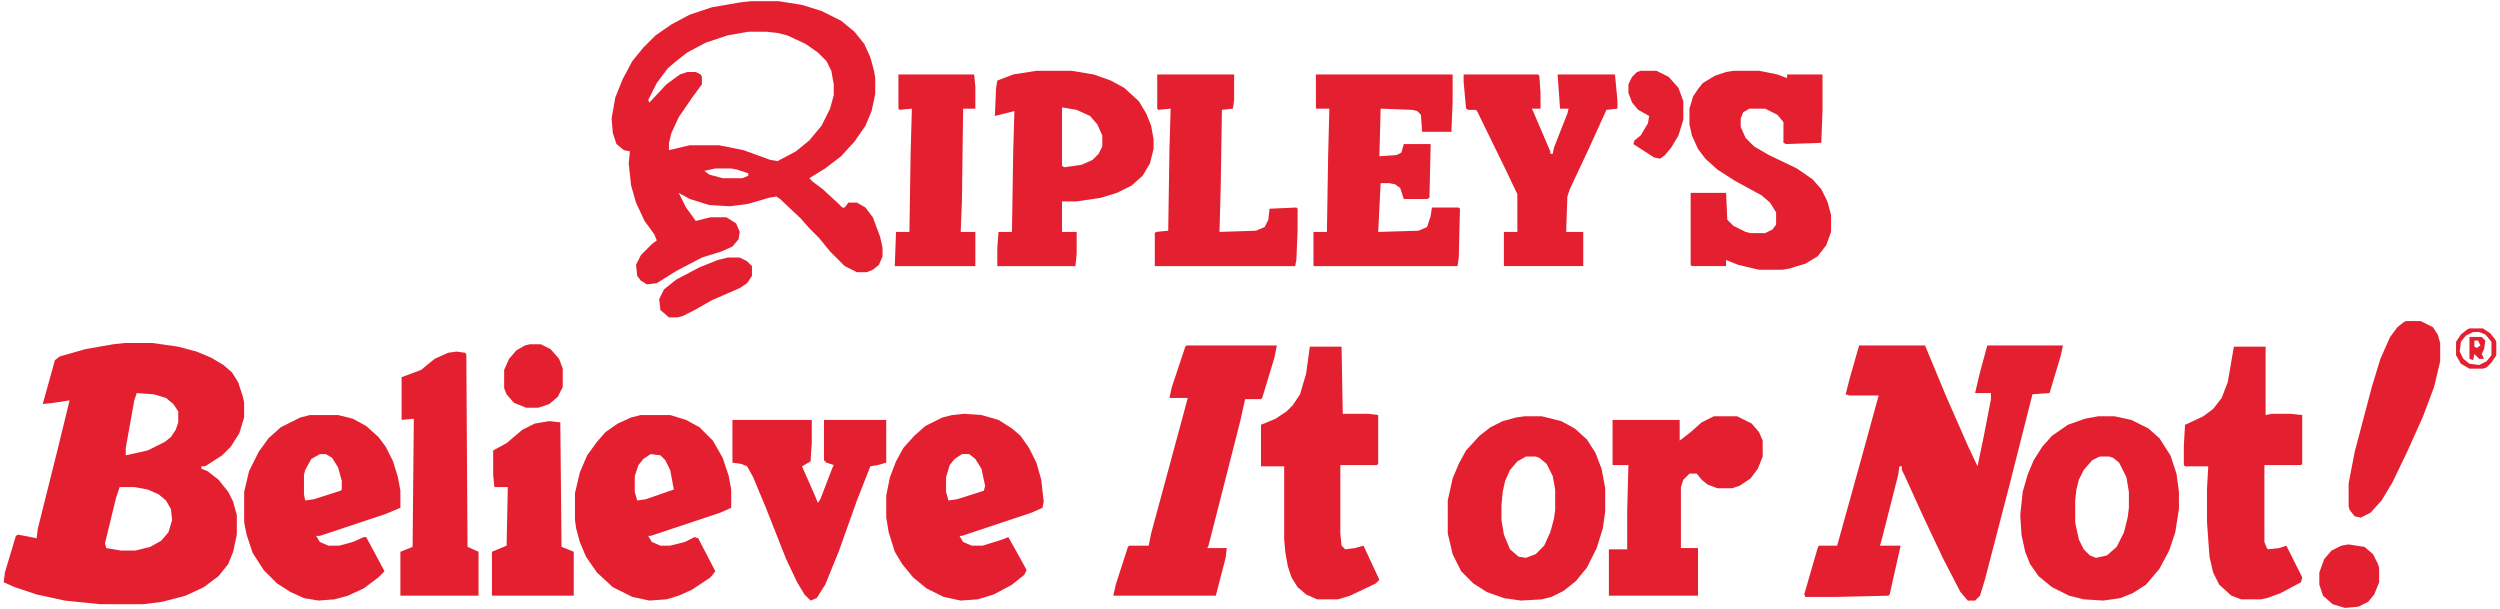
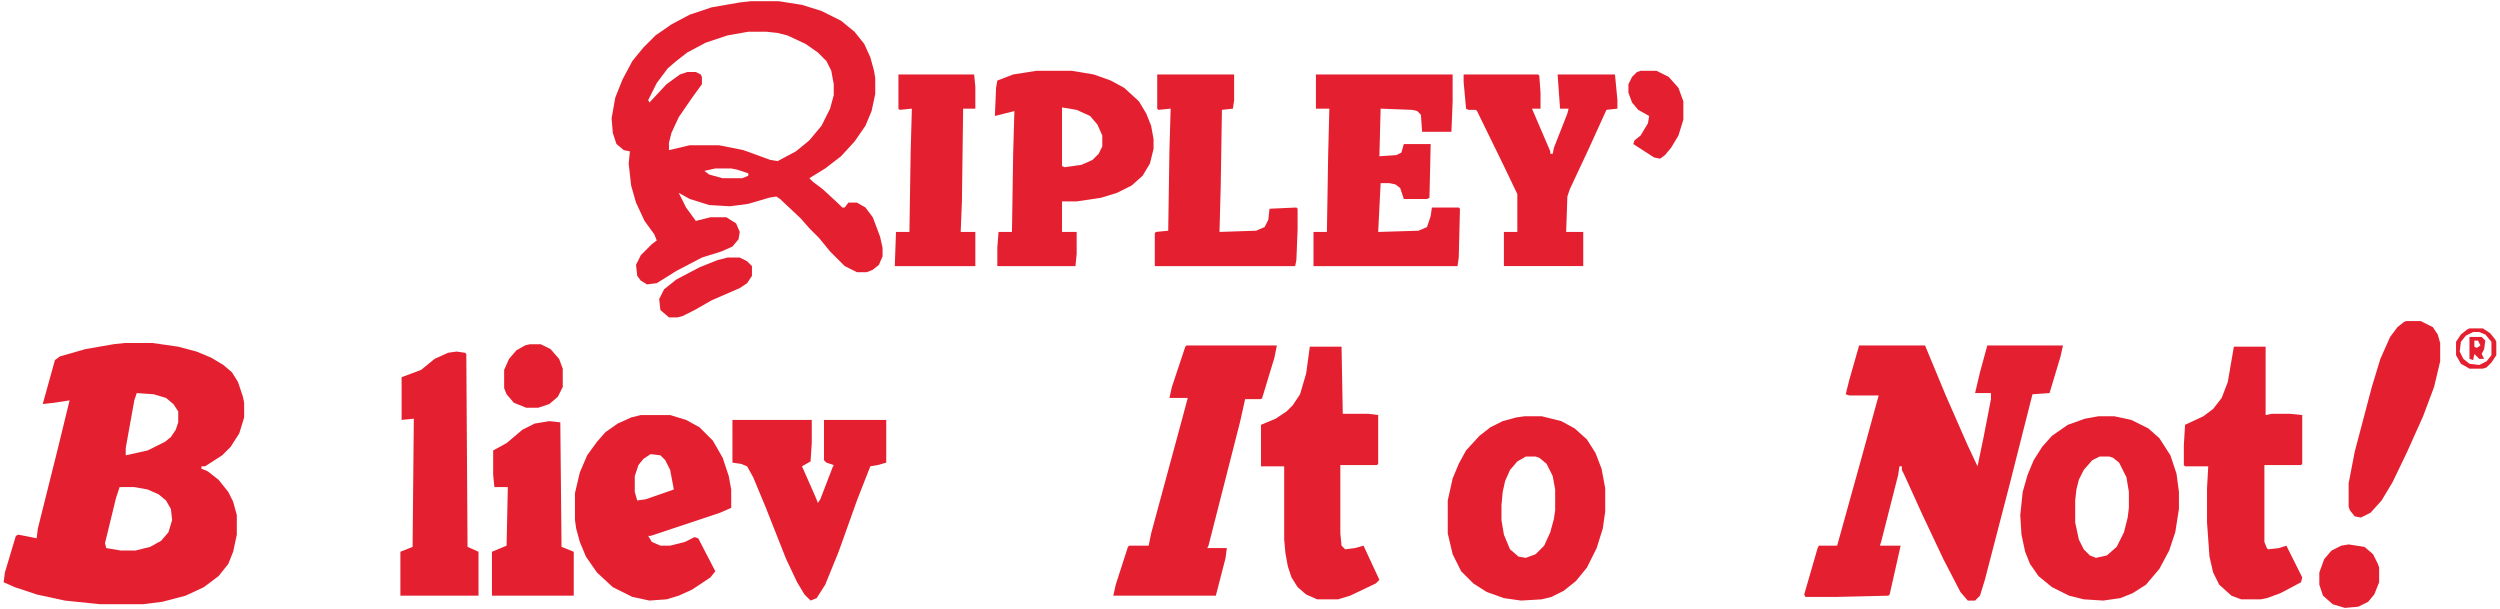
<svg xmlns="http://www.w3.org/2000/svg" version="1.1" viewBox="0 0 2048 499" width="1200" height="292.38">
  <SCRIPT id="allow-copy_script" />
  <path transform="translate(102,281)" d="m0 0h23l21 3 15 4 12 5 10 6 7 6 5 8 4 12 1 5v12l-4 13-7 11-7 7-14 9h-3v2l5 2 9 7 8 10 4 8 3 11v16l-3 14-4 10-8 10-12 9-15 7-19 5-16 2h-35l-29-3-23-5-18-6-9-4 1-8 9-30 2-1 15 3 1-8 16-64 10-41-13 2-9 1 10-36 4-3 21-6 23-4zm10 41-2 6-7 39v6l18-4 14-7 5-4 4-6 2-6v-9l-4-6-6-5-10-3zm-14 77-3 9-9 37 1 4 12 2h12l12-3 9-5 6-7 3-10-1-9-4-7-6-5-9-4-11-2z" fill="#E41F2F" />
  <path transform="translate(615,1)" d="m0 0h23l19 3 16 5 16 8 11 9 8 10 5 11 3 11 1 6v13l-3 14-5 12-9 13-11 12-13 10-13 8 3 3 8 6 13 12 3 3h2l3-4h7l7 4 6 8 6 16 2 9v7l-3 7-5 4-5 2h-8l-10-5-12-12-9-11-8-8-7-8-17-16-3-2-6 1-17 5-15 2-17-1-16-5-9-5 6 12 8 11 12-3h13l8 5 3 7-1 6-5 6-9 4-16 5-21 11-16 10-8 1-5-3-3-4-1-9 4-8 9-9 4-3-2-5-8-11-7-15-4-14-2-18 1-10-5-1-6-5-3-9-1-12 3-17 6-15 8-15 9-11 10-10 13-9 15-8 18-6 23-4zm-2 25-17 3-18 6-15 8-9 7-7 6-9 12-7 14 1 2 14-15 11-8 6-2h7l4 2 1 2v6l-8 11-11 16-6 13-2 8v6l17-4h24l20 4 22 8 6 1 15-8 11-9 10-12 7-14 3-11v-9l-2-11-4-8-7-7-10-7-15-7-8-2-9-1zm-27 112-9 2 4 3 11 3h16l5-2v-2l-9-3-5-1z" fill="#E41F2F" />
  <path transform="translate(1523,283)" d="m0 0h54l17 41 18 41 8 17 5-24 6-31v-5h-13l4-17 6-22h62l-2 9-9 30-14 1-19 75-20 77-4 13-4 4h-6l-6-7-14-27-17-36-15-33-2-4v-3h-2l-1 7-14 55-1 3h17l-9 40-1 1-42 1h-26l-1-2 11-38 1-2h15l20-72 14-51h-24l-3-1 3-12z" fill="#E41F2F" />
  <path transform="translate(525,340)" d="m0 0h24l13 4 11 6 11 11 8 14 5 15 2 11v15l-9 4-57 19h-2l3 5 7 3h8l12-3 8-4 3 1 14 27-4 5-15 10-11 5-10 3-14 1-14-3-16-8-13-12-9-13-5-12-3-11-1-7v-22l4-17 6-14 8-11 7-8 10-7 11-5zm8 32-6 4-4 5-3 9v13l2 7 7-1 23-8-3-16-4-8-4-4z" fill="#E41F2F" />
-   <path transform="translate(254,340)" d="m0 0h23l12 3 11 6 10 9 6 8 6 12 4 13 2 11v14l-12 5-54 18h-3l3 5 7 3h9l11-3 9-4h2l15 28-5 5-12 9-13 6-11 3-13 1-12-2-11-5-11-7-11-11-9-14-5-15-2-10v-25l4-17 8-16 8-11 10-9 16-8zm8 32-7 4-5 9-1 4v16l1 5 7-1 22-7 1-1v-7l-3-11-5-8-5-3z" fill="#E41F2F" />
-   <path transform="translate(790,339)" d="m0 0 14 1 14 4 11 7 7 6 7 10 6 12 4 14 2 18-1 5-9 4-57 19h-2l3 5 7 3h9l16-5 5-2 9 16 6 11-2 4-10 8-15 8-13 4-14 1-14-3-14-7-11-9-9-11-6-10-5-16-2-12v-18l3-15 5-13 6-11 9-10 9-8 14-7 8-2zm-2 33-6 4-4 5-3 10v12l2 7 7-1 22-7 1-4-3-14-5-8-5-4z" fill="#E41F2F" />
  <path transform="translate(1078,61)" d="m0 0h112v22l-1 25h-24l-1-14-3-3-4-1-26-1-1 39 14-1 4-2 2-7h22l-1 44-2 1h-19l-3-9-4-3-5-1h-7l-2 40 33-1 7-3 3-9 1-7h22l1 1-1 40-1 7h-118v-28h11l1-62 1-39h-11z" fill="#E41F2F" />
-   <path transform="translate(1420,58)" d="m0 0h21l15 3 8 3v-3h29v30l-1 26-29 1-2-1v-17l-5-6-10-5h-13l-5 3-2 5v7l4 9 7 7 12 7 23 11 13 9 7 8 5 10 3 11v14l-4 11-7 9-10 6-13 4-6 1h-19l-17-4-10-4v5h-28l-1-1v-59h29l1 22 5 5 10 5 4 1h12l6-3 3-4v-10l-5-8-7-6-22-12-14-9-10-9-6-8-5-11-2-9v-13l3-10 4-6 4-5 10-6 9-3z" fill="#E41F2F" />
  <path transform="translate(1249,341)" d="m0 0h14l16 4 11 6 10 9 7 11 5 13 3 16v19l-2 14-5 16-8 16-9 11-10 8-10 5-8 2-17 1-14-2-14-5-11-7-10-10-7-14-4-17v-27l4-18 5-12 6-11 11-12 9-7 10-5 11-3zm1 33-7 4-6 7-4 9-2 9-1 11v12l2 12 5 12 7 6 6 1 8-3 7-7 5-11 3-11 1-7v-17l-2-11-5-10-6-5-3-1z" fill="#E41F2F" />
  <path transform="translate(1719,341)" d="m0 0h13l14 3 14 7 9 8 9 14 5 15 2 15v14l-3 19-5 15-8 15-11 13-11 7-10 4-14 2-16-1-12-3-14-7-11-9-7-10-4-10-3-14-1-16 2-19 4-14 5-12 7-11 8-9 13-9 14-5zm1 33-6 3-7 8-4 8-2 8-1 9v18l3 14 4 8 5 5 5 2 9-2 8-7 6-12 3-12 1-8v-13l-2-12-6-12-5-4-3-1z" fill="#E41F2F" />
  <path transform="translate(849,58)" d="m0 0h29l18 3 14 5 11 6 12 11 6 10 4 10 2 11v8l-3 12-6 10-9 8-12 6-13 4-20 3h-12v25h12v18l-1 10h-64v-15l1-13h11l1-65 1-34-16 4 1-23 1-6 13-5zm21 30v48l2 1 14-2 9-4 5-5 3-6v-9l-4-9-6-7-11-5z" fill="#E41F2F" />
  <path transform="translate(972,283)" d="m0 0h74l-2 10-10 33-1 1h-13l-4 18-26 102-1 2h16l-1 8-8 31h-84l2-9 10-31 1-1h16l2-10 26-96 4-15h-15l2-9 11-33z" fill="#E41F2F" />
  <path transform="translate(1830,284)" d="m0 0h26v56l5-1h15l10 1v40l-1 1h-30v63l2 5 1 1 9-1 6-2 13 26-1 4-17 9-11 4-5 1h-16l-8-3-10-9-5-10-3-13-2-28v-28l1-18h-19l-1-1v-16l1-17 15-7 8-6 7-9 5-13z" fill="#E41F2F" />
  <path transform="translate(1073,284)" d="m0 0h26l1 55h21l8 1v40l-1 1h-30v56l1 10 3 3 8-1 7-2 13 28-3 3-21 10-10 3h-17l-9-4-7-6-5-8-3-9-2-11-1-11v-60h-19v-34l12-5 9-6 5-5 6-9 5-17z" fill="#E41F2F" />
-   <path transform="translate(1404,341)" d="m0 0h19l12 6 6 7 3 7v13l-4 10-6 8-9 6-6 2h-12l-8-3-5-4-4-5h-6l-5 5-2 6v50h14v39h-73v-38h15v-31l1-38h-13v-37h55v17l9-7 9-8z" fill="#E41F2F" />
  <path transform="translate(1199,61)" d="m0 0h61l1 1 1 14v13h-7l15 35v2h2l1-5 11-28 1-4h-7l-2-28h47l2 21v7l-9 1-15 33-15 32-2 6-1 29h14v28h-65v-28h11v-31l-11-23-22-45-1-1h-6l-2-1-2-22z" fill="#E41F2F" />
  <path transform="translate(600,344)" d="m0 0h65v19l-1 15-7 4 11 25 2 5 2-3 10-26 1-2-6-2-2-2v-33h51v35l-7 2-6 1-2 5-9 23-15 42-11 27-7 11-5 2-5-5-6-10-9-19-17-43-10-24-5-9-5-2-7-1z" fill="#E41F2F" />
  <path transform="translate(948,61)" d="m0 0h63v21l-1 7-9 1-1 63-1 37 30-1 7-3 3-6 1-9 22-1 1 1v17l-1 25-1 5h-115v-27l1-1 10-1 1-66 1-34-10 1-1-1z" fill="#E41F2F" />
  <path transform="translate(374,288)" d="m0 0 7 1 1 1 1 158 9 4v36h-64v-36l10-4 1-105-10 1v-35l16-6 11-9 11-5z" fill="#E41F2F" />
  <path transform="translate(736,61)" d="m0 0h62l1 10v18h-10l-1 76-1 25h12v28h-66l1-28h11l1-65 1-36-10 1-1-1z" fill="#E41F2F" />
  <path transform="translate(450,345)" d="m0 0 9 1 1 102 10 4v36h-67v-36l12-5 1-48h-11l-1-10v-20l11-6 13-11 10-5z" fill="#E41F2F" />
  <path transform="translate(1971,263)" d="m0 0h12l10 5 4 6 2 7v15l-5 21-9 24-13 29-12 25-9 15-9 10-8 4-5-1-4-5-1-3v-19l5-26 14-53 7-23 8-18 6-8 5-4z" fill="#E41F2F" />
  <path transform="translate(1344,58)" d="m0 0h13l10 5 8 9 4 11v15l-4 13-6 10-5 6-4 3-5-1-17-11 1-3 5-4 6-10 1-6-9-5-5-6-3-8v-7l3-6 4-4z" fill="#E41F2F" />
  <path transform="translate(596,211)" d="m0 0h10l6 3 4 4v8l-4 6-6 4-23 10-14 8-10 5-4 1h-7l-7-6-1-9 4-8 10-8 19-10 15-6z" fill="#E41F2F" />
  <path transform="translate(1924,446)" d="m0 0 13 2 7 6 4 8 1 3v12l-4 10-5 6-8 4-11 1-10-3-8-7-3-9v-10l4-11 6-7 8-4z" fill="#E41F2F" />
  <path transform="translate(434,282)" d="m0 0h9l8 4 7 8 3 8v15l-4 8-7 6-9 3h-10l-10-4-6-7-2-5v-15l4-9 6-7 7-4z" fill="#E41F2F" />
  <path transform="translate(2023,269)" d="m0 0h11l6 4 4 5 1 2v11l-4 6-4 4-3 1h-11l-7-4-4-7v-11l4-6 5-4zm3 3-6 3-4 5-1 8 3 6 5 4 8 1 6-3 4-5v-11l-5-6-5-2z" fill="#E41F2F" />
  <path transform="translate(2023,276)" d="m0 0h10l3 3-1 7-2 4 2 4h-4l-4-4-1 5-3-1zm4 3v5l2 1 3-2-2-4z" fill="#E41F2F" />
</svg>